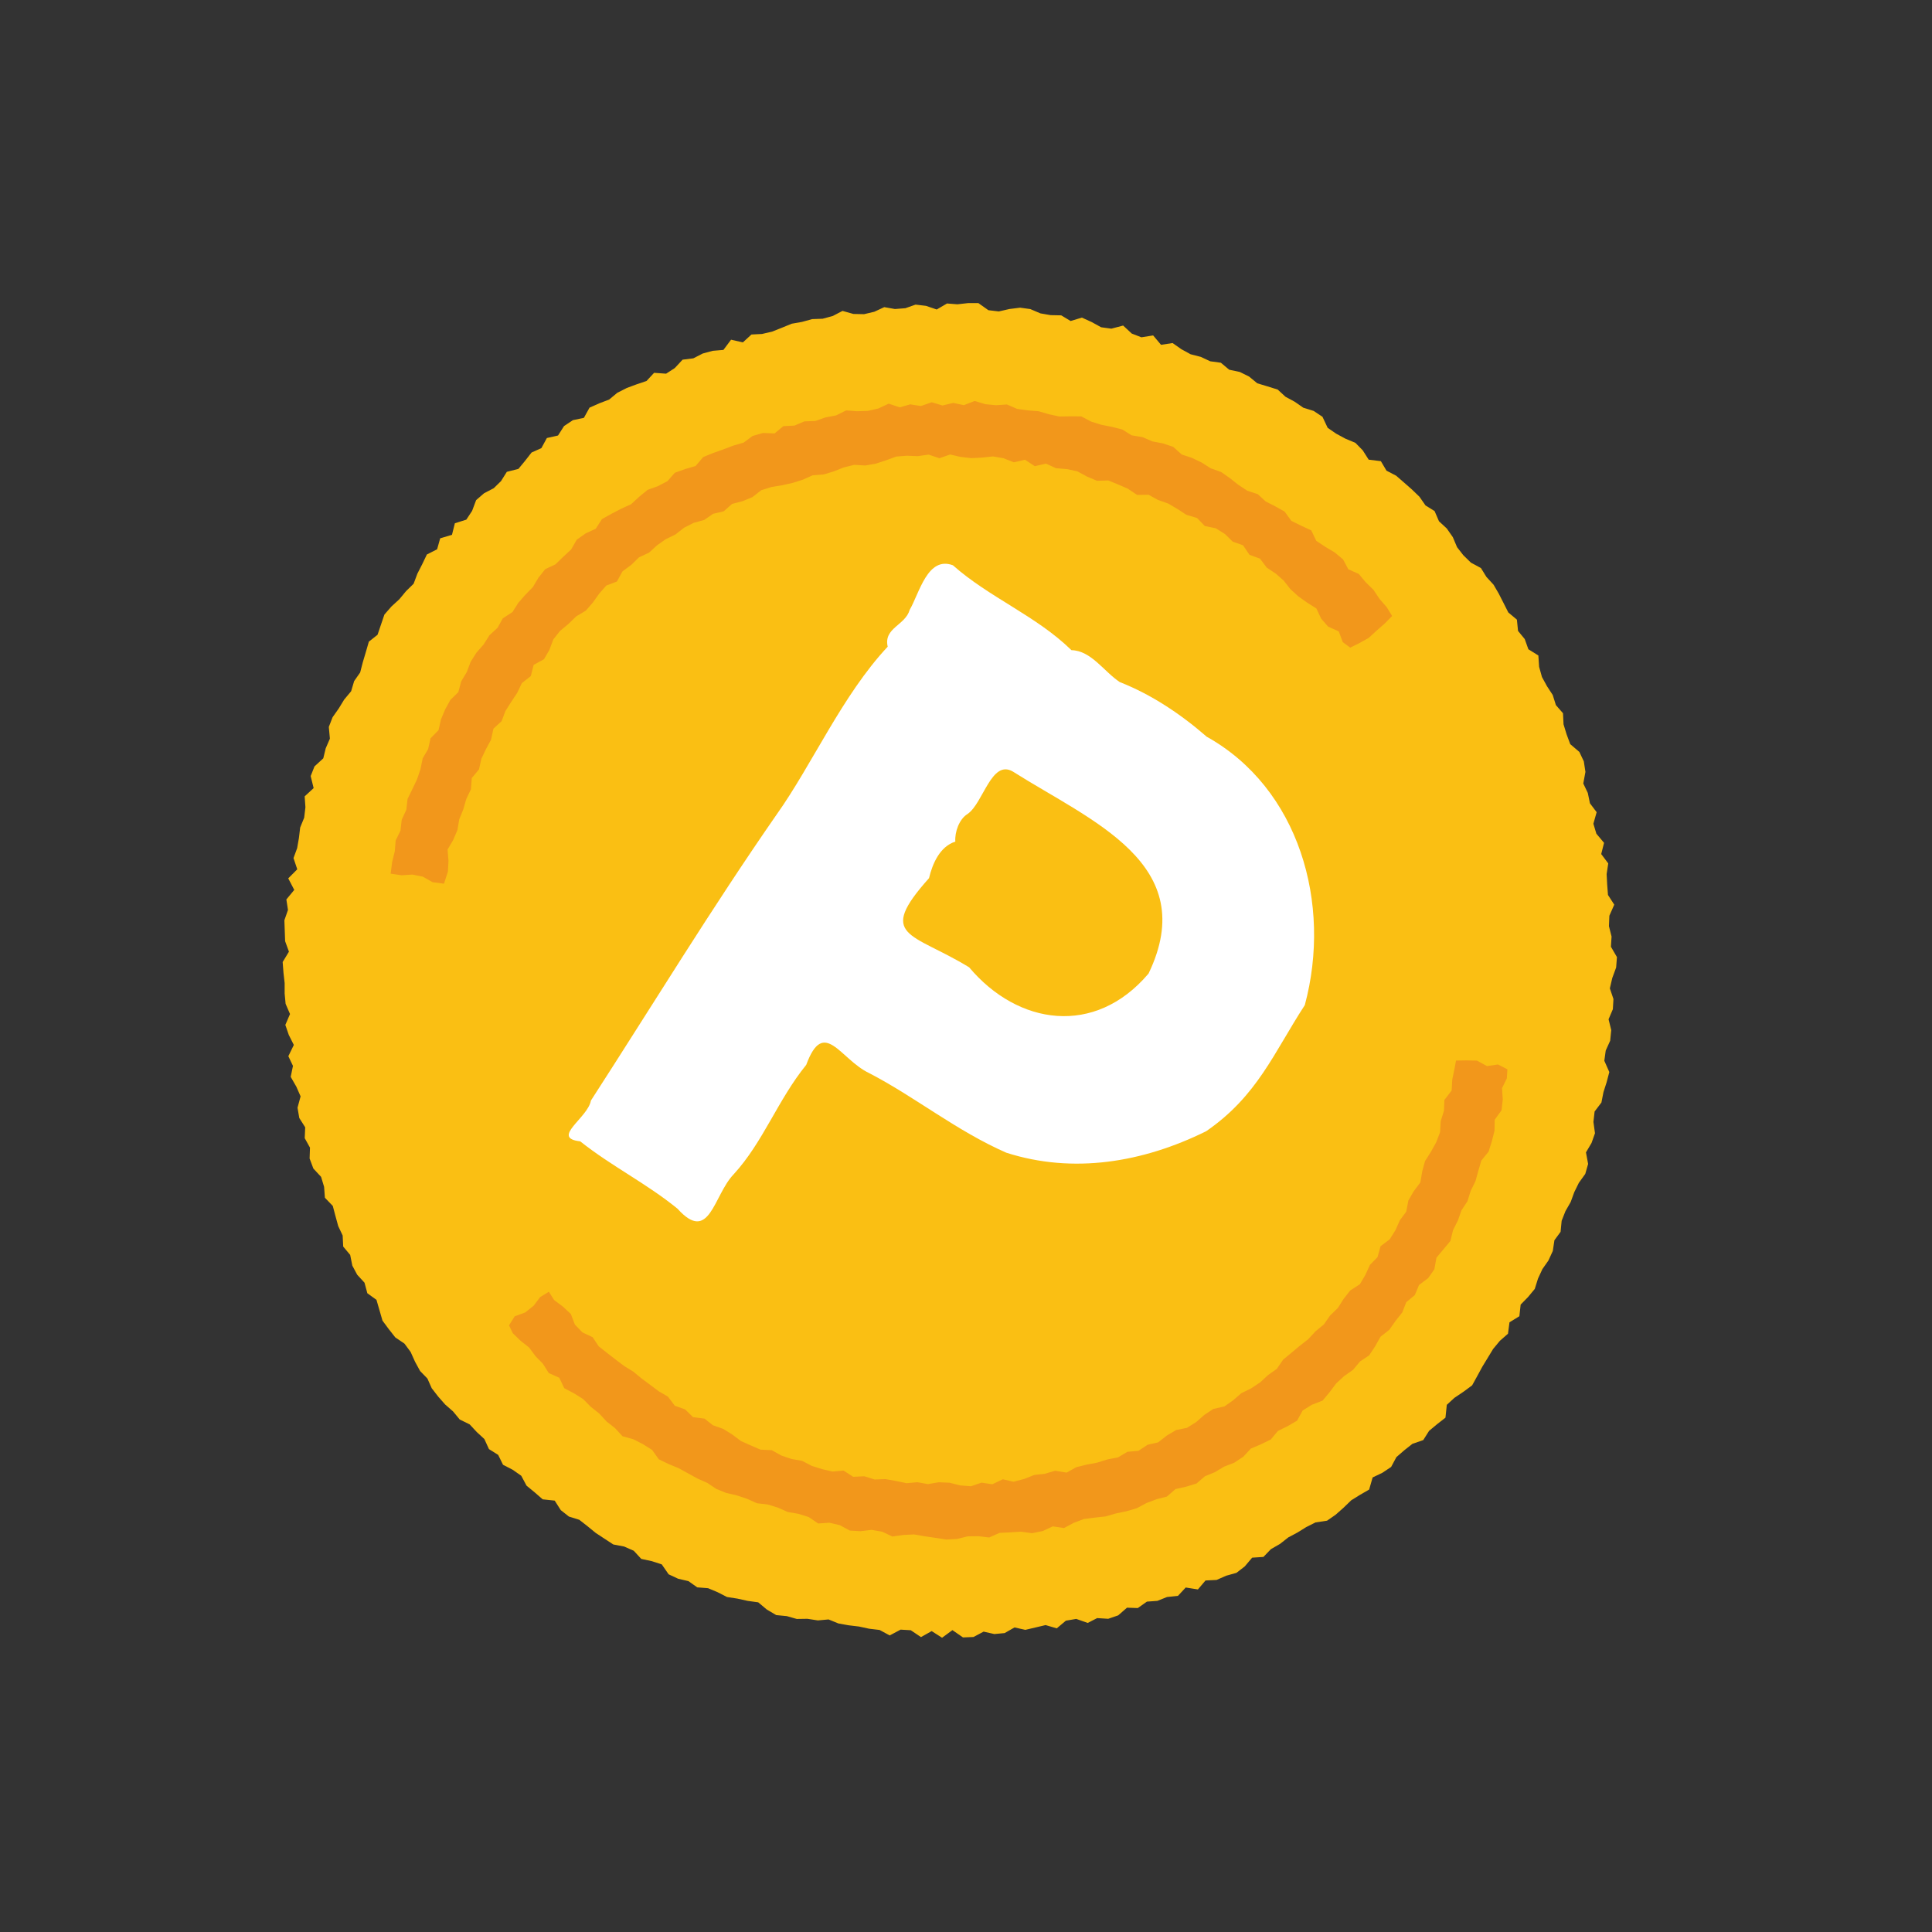
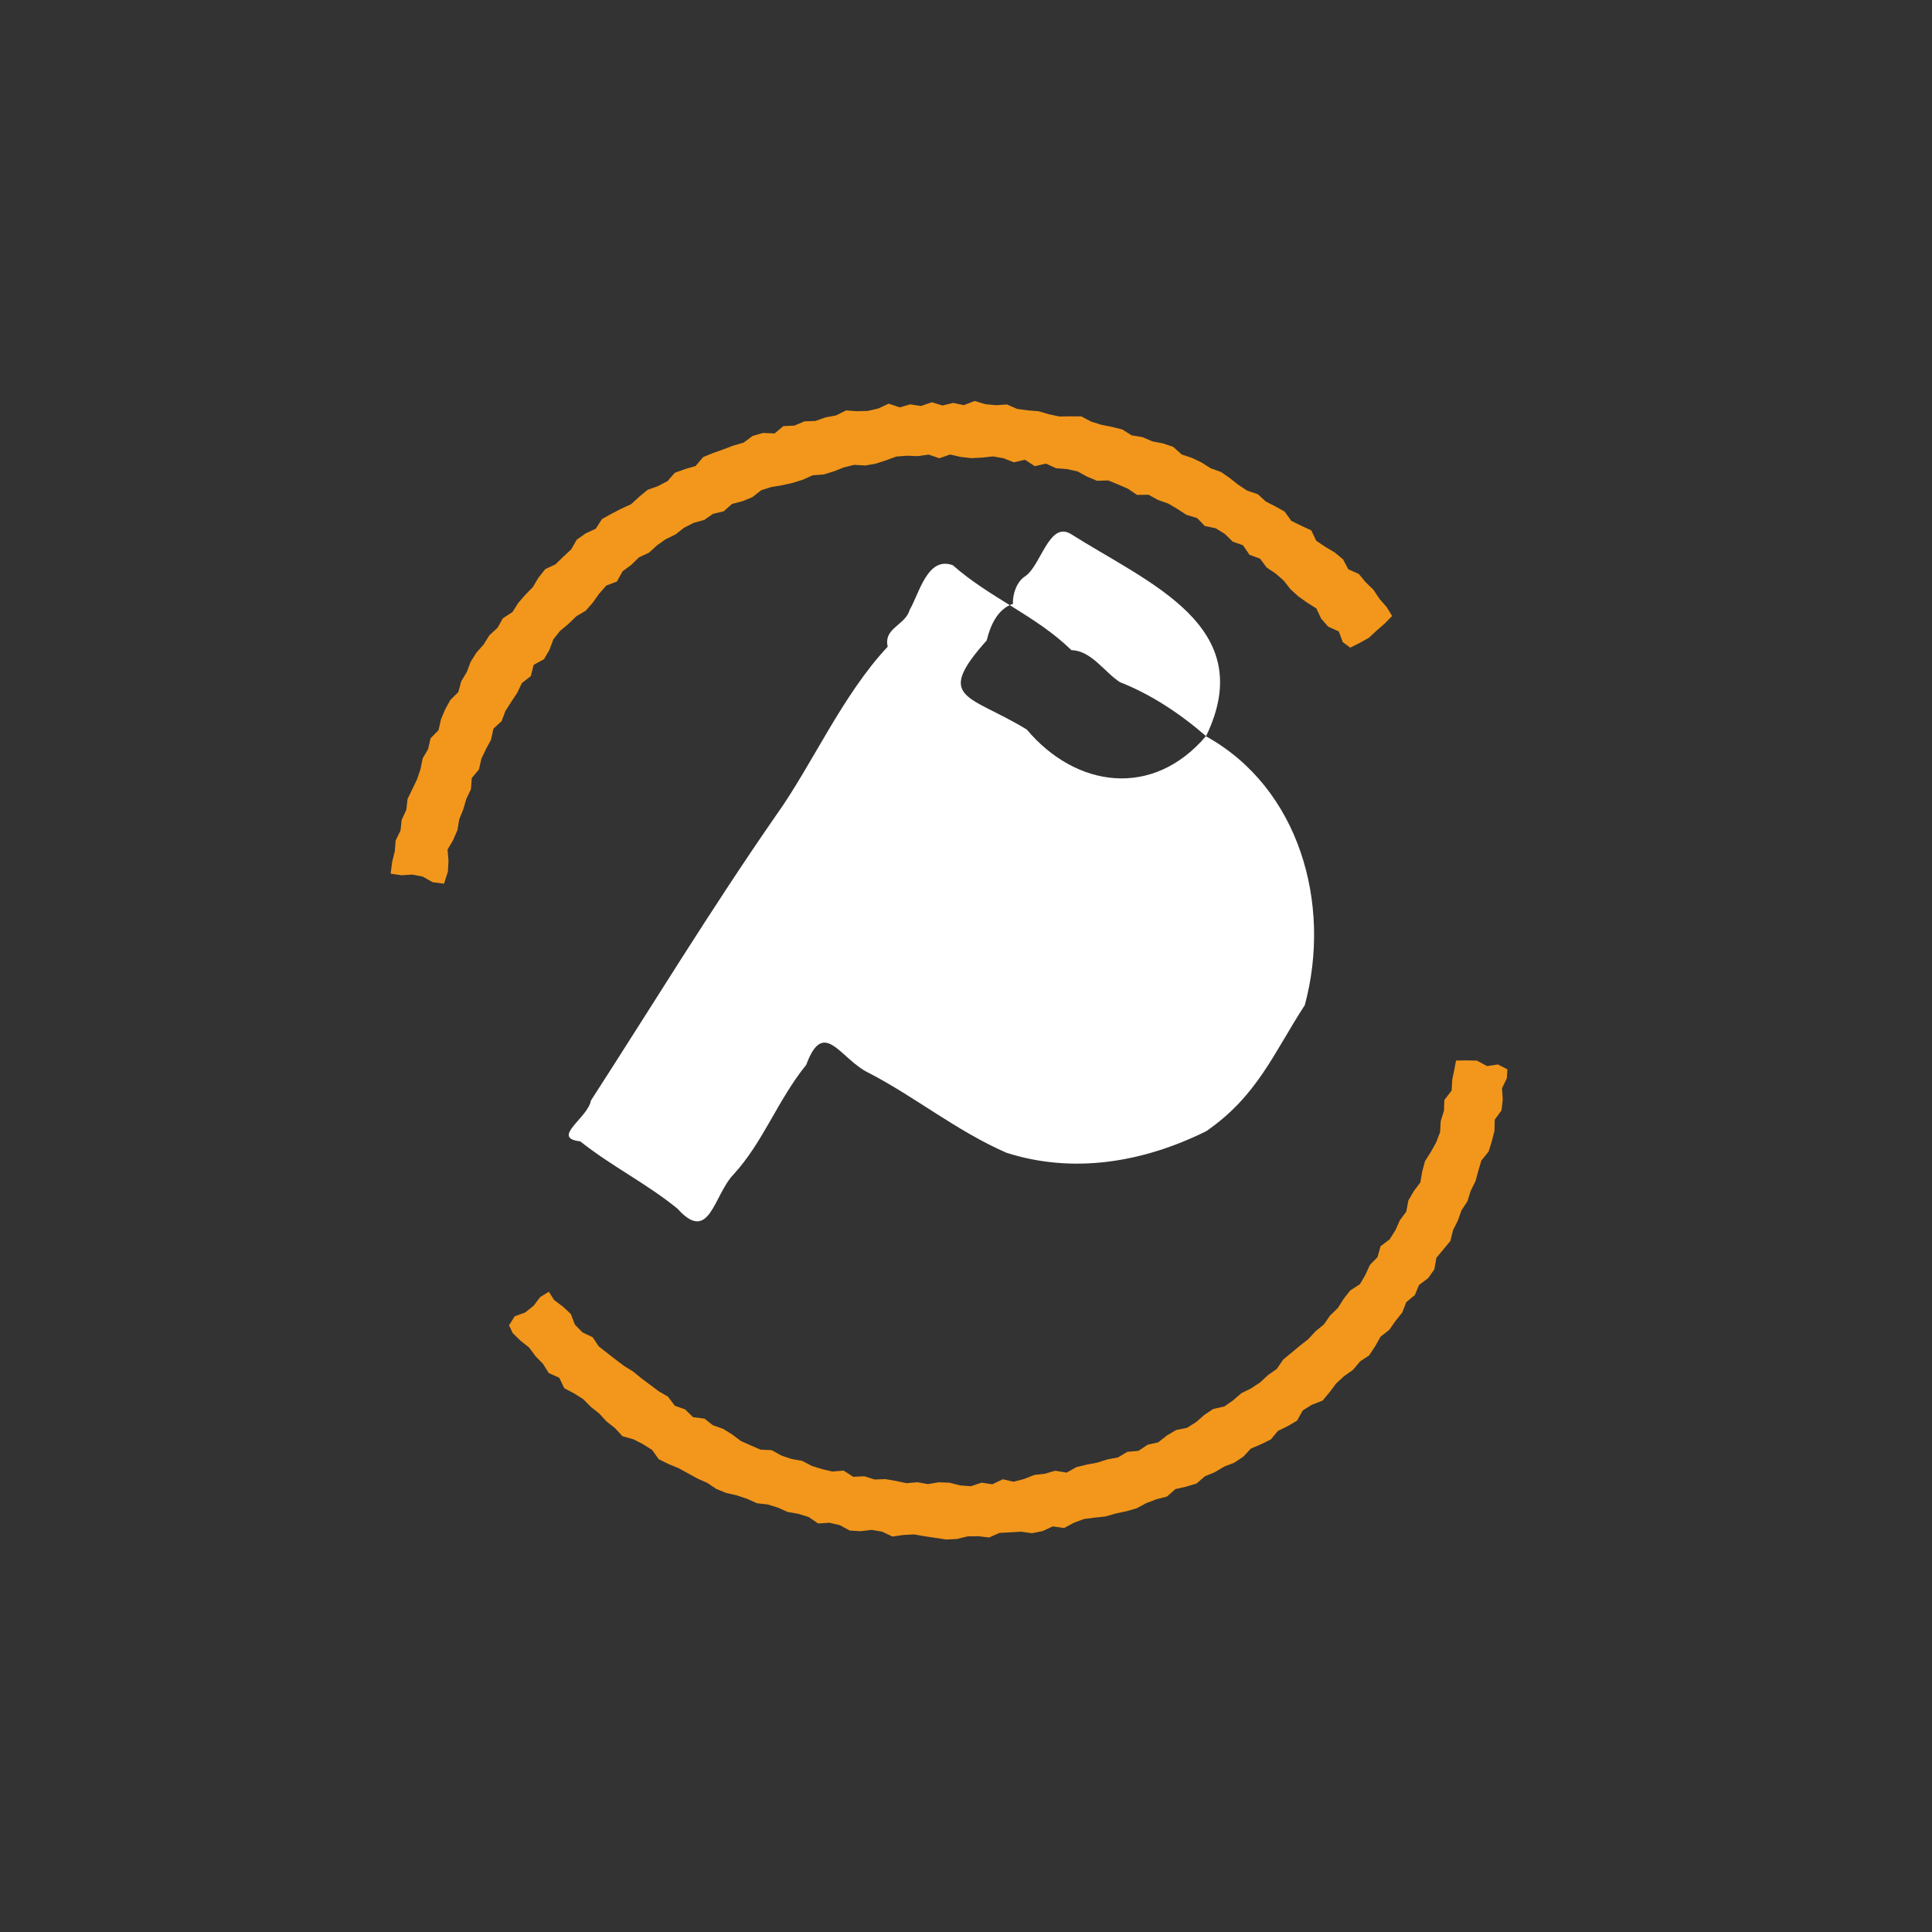
<svg xmlns="http://www.w3.org/2000/svg" width="36" height="36" viewBox="0 0 36 36" fill="none">
  <rect x="0" y="0" width="36" height="36" fill="#333333" stroke="none" />
  <g clip-path="url(#clip0_307_9557)">
-     <path d="M28.1 24.851l-.152.133-.126.152-.1.165-.1.164-.094.173-.097.176-.163.12-.169.114-.14.129-.025.239-.155.121-.15.125-.109.172-.202.07-.154.122-.144.125-.098.183-.165.11-.18.086-.065.226-.17.098-.164.102-.145.14-.147.13-.159.11-.215.032-.172.087-.165.102-.169.09-.154.121-.17.098-.14.145-.21.014-.138.163-.155.12-.19.053-.18.079-.206.01-.142.167-.227-.036-.145.156-.203.021-.18.072-.195.014-.17.12-.201-.007-.164.143-.186.064-.206-.013-.176.09-.214-.075-.193.033-.17.143-.208-.061-.19.045-.188.044-.201-.045-.184.105-.192.018-.2-.045-.188.1-.196.008-.197-.136-.193.142-.194-.124-.199.112-.19-.128-.19-.011-.203.108-.188-.102-.194-.023-.19-.041-.193-.023-.19-.034-.184-.075-.2.018-.194-.03-.198.003-.186-.053-.197-.019-.176-.104-.16-.134-.197-.027-.19-.042-.194-.03-.176-.09-.177-.074-.202-.016-.164-.116-.193-.045-.176-.082-.128-.185-.185-.06-.197-.042-.14-.152-.18-.079-.201-.038-.165-.108-.164-.108-.149-.122-.156-.122-.193-.06-.152-.12-.113-.177-.224-.024-.149-.13-.152-.125-.098-.184-.16-.112-.18-.093-.09-.184-.172-.108-.086-.188-.14-.129-.134-.144-.184-.09-.125-.151-.148-.13-.13-.148-.12-.155-.08-.18-.136-.14-.094-.172-.083-.184-.114-.154-.171-.116-.122-.155-.117-.158-.056-.194-.056-.193-.17-.123-.053-.197-.136-.148-.091-.17-.04-.2-.13-.155-.01-.206-.083-.176-.052-.19-.049-.185-.147-.153-.015-.203-.056-.186-.144-.155-.07-.187.007-.202-.098-.177.009-.202-.11-.173-.033-.192.057-.212-.079-.18-.105-.183.042-.205-.086-.18.102-.21-.094-.187-.064-.186.087-.203-.082-.19-.018-.192v-.195l-.022-.196-.015-.196.117-.193-.071-.195-.007-.195-.007-.195.067-.192-.03-.196.147-.178-.112-.215.168-.169-.07-.209.068-.185.033-.19.023-.194.075-.184.023-.194-.014-.203.167-.154-.055-.224.071-.18.164-.151.045-.186.078-.18-.02-.219.07-.18.116-.165.1-.164.13-.156.056-.189.112-.16.049-.19.056-.188.057-.197.162-.128.064-.189.064-.188.13-.149.148-.136.126-.152.14-.137.071-.189.09-.176.086-.18.191-.097.057-.204.22-.066.054-.215.213-.067.108-.164.075-.2.148-.128.18-.094.136-.133.108-.172.216-.055.123-.149.122-.156.183-.082.102-.188.208-.047.112-.176.165-.11.205-.043.105-.19.18-.08.186-.071.15-.125.177-.09.183-.068.186-.063.141-.152.224.016.162-.105.145-.156.2-.025.176-.09.185-.05.2-.017.142-.19.22.05.16-.147.198-.01.19-.045.179-.071.183-.075.192-.034.19-.052.195-.007.19-.052.18-.094.203.057.199.004.19-.045.186-.086.198.035.195-.015.19-.067.194.023.2.068.192-.112.194.015.196-.022h.195l.186.132.194.023.197-.045.2-.025.19.026.188.08.19.033.198.004.175.105.21-.063.183.083.176.097.19.026.22-.058.16.149.18.07.219-.035.147.175.215-.033.164.115.172.094.19.049.176.082.198.027.155.13.198.042.172.085.153.126.189.057.192.06.145.134.172.093.16.111.193.06.164.109.097.206.157.108.172.093.188.079.137.14.11.173.227.028.105.177.18.094.145.126.148.13.141.136.113.162.169.105.082.19.145.134.113.162.079.187.117.15.141.138.187.101.102.165.133.145.098.168.09.177.087.172.16.134.021.21.125.152.068.19.186.116.014.211.053.19.094.172.106.162.06.19.132.151.01.207.057.186.068.183.17.145.083.176.03.196-.04.216.084.176.04.193.125.166-.061.215.056.186.143.17-.053.209.131.174-.03.2.01.192.015.196.117.181-.091.206-.008.195.049.193-.012.19.112.193-.015.194-.072.196-.045.193.067.198-.011.19-.08.188.05.201-.02.198-.083.184-.026.19.093.21-.05.19-.059.184-.038.194-.127.167-.022.194.029.211-.064.181-.104.176.04.215-.053.186-.12.167-.085.173-.067.184-.097.169-.071.18-.02.206-.115.157-.03.2-.082.178-.112.16-.082.177-.06.192-.126.152-.137.14-.024.217-.184.113-.028.212z" fill="#FABF13" />
-     <path d="M22.472 13.716c-.475-.412-1.019-.776-1.606-1.006-.292-.192-.534-.588-.901-.595-.657-.642-1.532-.981-2.209-1.582-.472-.177-.624.518-.805.83-.083.292-.49.335-.41.687-.846.903-1.409 2.2-2.068 3.125-1.222 1.76-2.29 3.517-3.462 5.332-.058.328-.755.697-.2.76.593.47 1.233.782 1.813 1.255.6.666.67-.25 1.046-.64.553-.603.82-1.383 1.353-2.04.329-.894.634-.101 1.171.153.856.443 1.625 1.075 2.557 1.484 1.247.4 2.546.182 3.724-.4.956-.658 1.262-1.466 1.838-2.35.51-1.891-.107-4.046-1.834-5.005l-.007-.008zm-1.075 4.43c-.996 1.17-2.427.961-3.339-.122-1.072-.655-1.732-.558-.747-1.661.064-.268.2-.588.49-.681-.013-.177.072-.421.23-.516.293-.205.442-1.02.841-.79 1.459.925 3.515 1.717 2.529 3.766l-.004.003z" fill="#fff" />
+     <path d="M22.472 13.716c-.475-.412-1.019-.776-1.606-1.006-.292-.192-.534-.588-.901-.595-.657-.642-1.532-.981-2.209-1.582-.472-.177-.624.518-.805.83-.083.292-.49.335-.41.687-.846.903-1.409 2.2-2.068 3.125-1.222 1.76-2.29 3.517-3.462 5.332-.058.328-.755.697-.2.76.593.47 1.233.782 1.813 1.255.6.666.67-.25 1.046-.64.553-.603.82-1.383 1.353-2.04.329-.894.634-.101 1.171.153.856.443 1.625 1.075 2.557 1.484 1.247.4 2.546.182 3.724-.4.956-.658 1.262-1.466 1.838-2.35.51-1.891-.107-4.046-1.834-5.005l-.007-.008zc-.996 1.17-2.427.961-3.339-.122-1.072-.655-1.732-.558-.747-1.661.064-.268.2-.588.49-.681-.013-.177.072-.421.23-.516.293-.205.442-1.02.841-.79 1.459.925 3.515 1.717 2.529 3.766l-.004.003z" fill="#fff" />
    <path d="M8.273 16.467l.073-.226.011-.198-.017-.214.104-.176.08-.188.033-.197.075-.185.057-.196.086-.18.016-.21.134-.16.045-.2.086-.18.093-.172.046-.208.152-.14.071-.189.109-.171.111-.168.086-.18.167-.132.053-.208.192-.105.1-.172.076-.2.123-.155.159-.133.144-.14.177-.105.13-.149.119-.167.133-.152.198-.075.105-.19.163-.121.144-.14.187-.087.148-.136.162-.114.184-.09.158-.124.176-.09.201-.056.163-.113.2-.048.155-.137.198-.052.182-.075.163-.128.19-.06.2-.033.197-.044.19-.06.183-.082.203-.015.186-.056.19-.075.193-.048.206.012.193-.033.193-.063.195-.071.195-.015.202.008.204-.029.2.068.2-.07.194.045.201.023.2-.01.203-.022.197.034.192.076.208-.048.183.12.208-.048.188.086.201.016.197.042.177.097.188.079.21-.006.184.075.18.078.172.116.214-.003.176.097.192.068.172.101.165.108.2.06.144.149.204.042.172.108.144.141.192.068.12.177.197.072.124.166.168.112.148.13.125.159.145.133.168.12.171.107.09.191.129.148.199.09.074.199.139.103.168-.083.176-.098.148-.136.152-.133.137-.14-.102-.166-.133-.152-.113-.17-.144-.14-.129-.155-.195-.087-.098-.184-.156-.13-.175-.104-.168-.112-.094-.195-.188-.087-.183-.09-.125-.173-.175-.098-.177-.09-.148-.136-.196-.065-.168-.111-.156-.123-.164-.115-.192-.068-.172-.109-.18-.086-.19-.063-.158-.142-.189-.064-.2-.038-.181-.079-.205-.034-.172-.108-.197-.05-.193-.038-.193-.06-.183-.097-.203-.001-.206.003-.197-.042-.189-.056-.202-.016-.197-.027-.192-.083-.203.014-.198-.019-.2-.06-.202.078-.197-.042-.2.048-.2-.06-.202.07-.2-.031-.194.056-.207-.069-.192.09-.196.045-.203.006-.202-.015-.187.093-.197.037-.19.067-.203.007-.187.079-.206.01-.163.136-.217-.009-.193.056-.167.124-.193.056-.187.071-.19.067-.183.075-.142.167-.193.056-.194.07-.137.156-.18.094-.19.068-.156.128-.152.14-.183.083-.18.094-.18.1-.116.18-.187.086-.166.117-.105.183-.148.137-.144.14-.191.09-.127.16-.104.175-.141.144-.13.149-.108.171-.18.117-.098.176-.152.14-.108.172-.134.152-.108.171-.071.189-.105.175-.053.2-.148.145-.097.176-.079.188-.045.2-.149.152-.045.2-.101.172-.042.205-.064.188-.086.18-.09.184-.023.202-.086.187-.023.202-.09.184-.016.201-.049.197-.028.22.202.03.203-.013.193.038.183.104.213.028zm18.858 3.295l-.029.156-.041.197-.012.206-.135.175-.008.202-.06.192-.012.206-.072.188-.1.18-.109.172-.052.192-.035.205-.123.164-.1.172-.039.208-.119.16-.082.184-.108.172-.17.128-.057.204-.141.144-.086.188-.101.172-.18.117-.123.156-.108.171-.145.14-.115.165-.155.128-.137.148-.16.125-.154.129-.152.125-.12.175-.161.113-.148.137-.17.113-.183.09-.152.132-.162.114-.208.047-.165.11-.152.133-.173.109-.2.04-.173.102-.163.128-.197.045-.17.113-.206.018-.177.105-.196.037-.19.06-.196.037-.194.048-.18.101-.212-.035-.194.056-.195.022-.19.075-.198.052-.2-.046-.195.093-.202-.03-.197.067-.202-.016-.197-.05-.202-.008-.2.034-.197-.035-.2.018-.197-.041-.197-.035-.203.007-.192-.06-.207.01-.179-.116-.207.018-.193-.045-.192-.06-.18-.094-.197-.035-.19-.064-.179-.1-.21-.01-.18-.078-.184-.082-.164-.123-.168-.104-.192-.068-.156-.123-.213-.027-.148-.145-.192-.068-.128-.17-.172-.1-.16-.12-.16-.119-.153-.126-.168-.104-.16-.12-.157-.122-.16-.126-.113-.17-.19-.09-.141-.145-.075-.197-.148-.138-.164-.123-.098-.154-.162.099-.123.163-.158.125-.194.071-.105.168.07.146.144.14.16.127.12.162.137.14.11.174.195.087.093.195.184.097.171.108.137.14.16.127.136.148.157.123.14.152.204.057.176.09.172.108.124.174.184.09.184.075.176.097.176.097.185.082.167.112.185.075.2.046.19.064.183.082.202.023.192.06.18.08.198.034.192.06.176.12.21-.014.193.045.187.101.199.012.207-.025.197.034.191.09.204-.029.2-.01.196.034.202.03.2.031.2-.01.2-.049.2-.003.2.024.195-.086.2-.01.199-.012.205.028.2-.04.187-.087.209.031.184-.098.186-.07.2-.026.203-.022.194-.056.193-.04.193-.056.184-.098.187-.071.193-.049.16-.14.196-.044.197-.06.156-.135.183-.075.176-.105.187-.072.17-.113.14-.151.187-.079.184-.09.134-.16.183-.09.173-.101.105-.19.17-.106.201-.078.13-.156.123-.164.148-.136.166-.117.13-.156.17-.113.111-.168.101-.18.163-.128.115-.164.127-.16.075-.192.159-.132.079-.188.17-.128.115-.164.039-.216.13-.156.13-.156.05-.204.089-.176.068-.192.111-.168.06-.193.09-.183.053-.193.056-.19.135-.166.06-.193.05-.196.004-.206.127-.175.023-.202-.014-.21.09-.184.01-.168-.176-.09-.204.03-.187-.102-.198-.004-.192.003z" fill="#F2971B" />
  </g>
  <defs>
    <clipPath id="clip0_307_9557">
      <path fill="#fff" transform="rotate(47.322 8.626 21.28)" d="M0 0h24.839v24.839H0z" />
    </clipPath>
  </defs>
</svg>